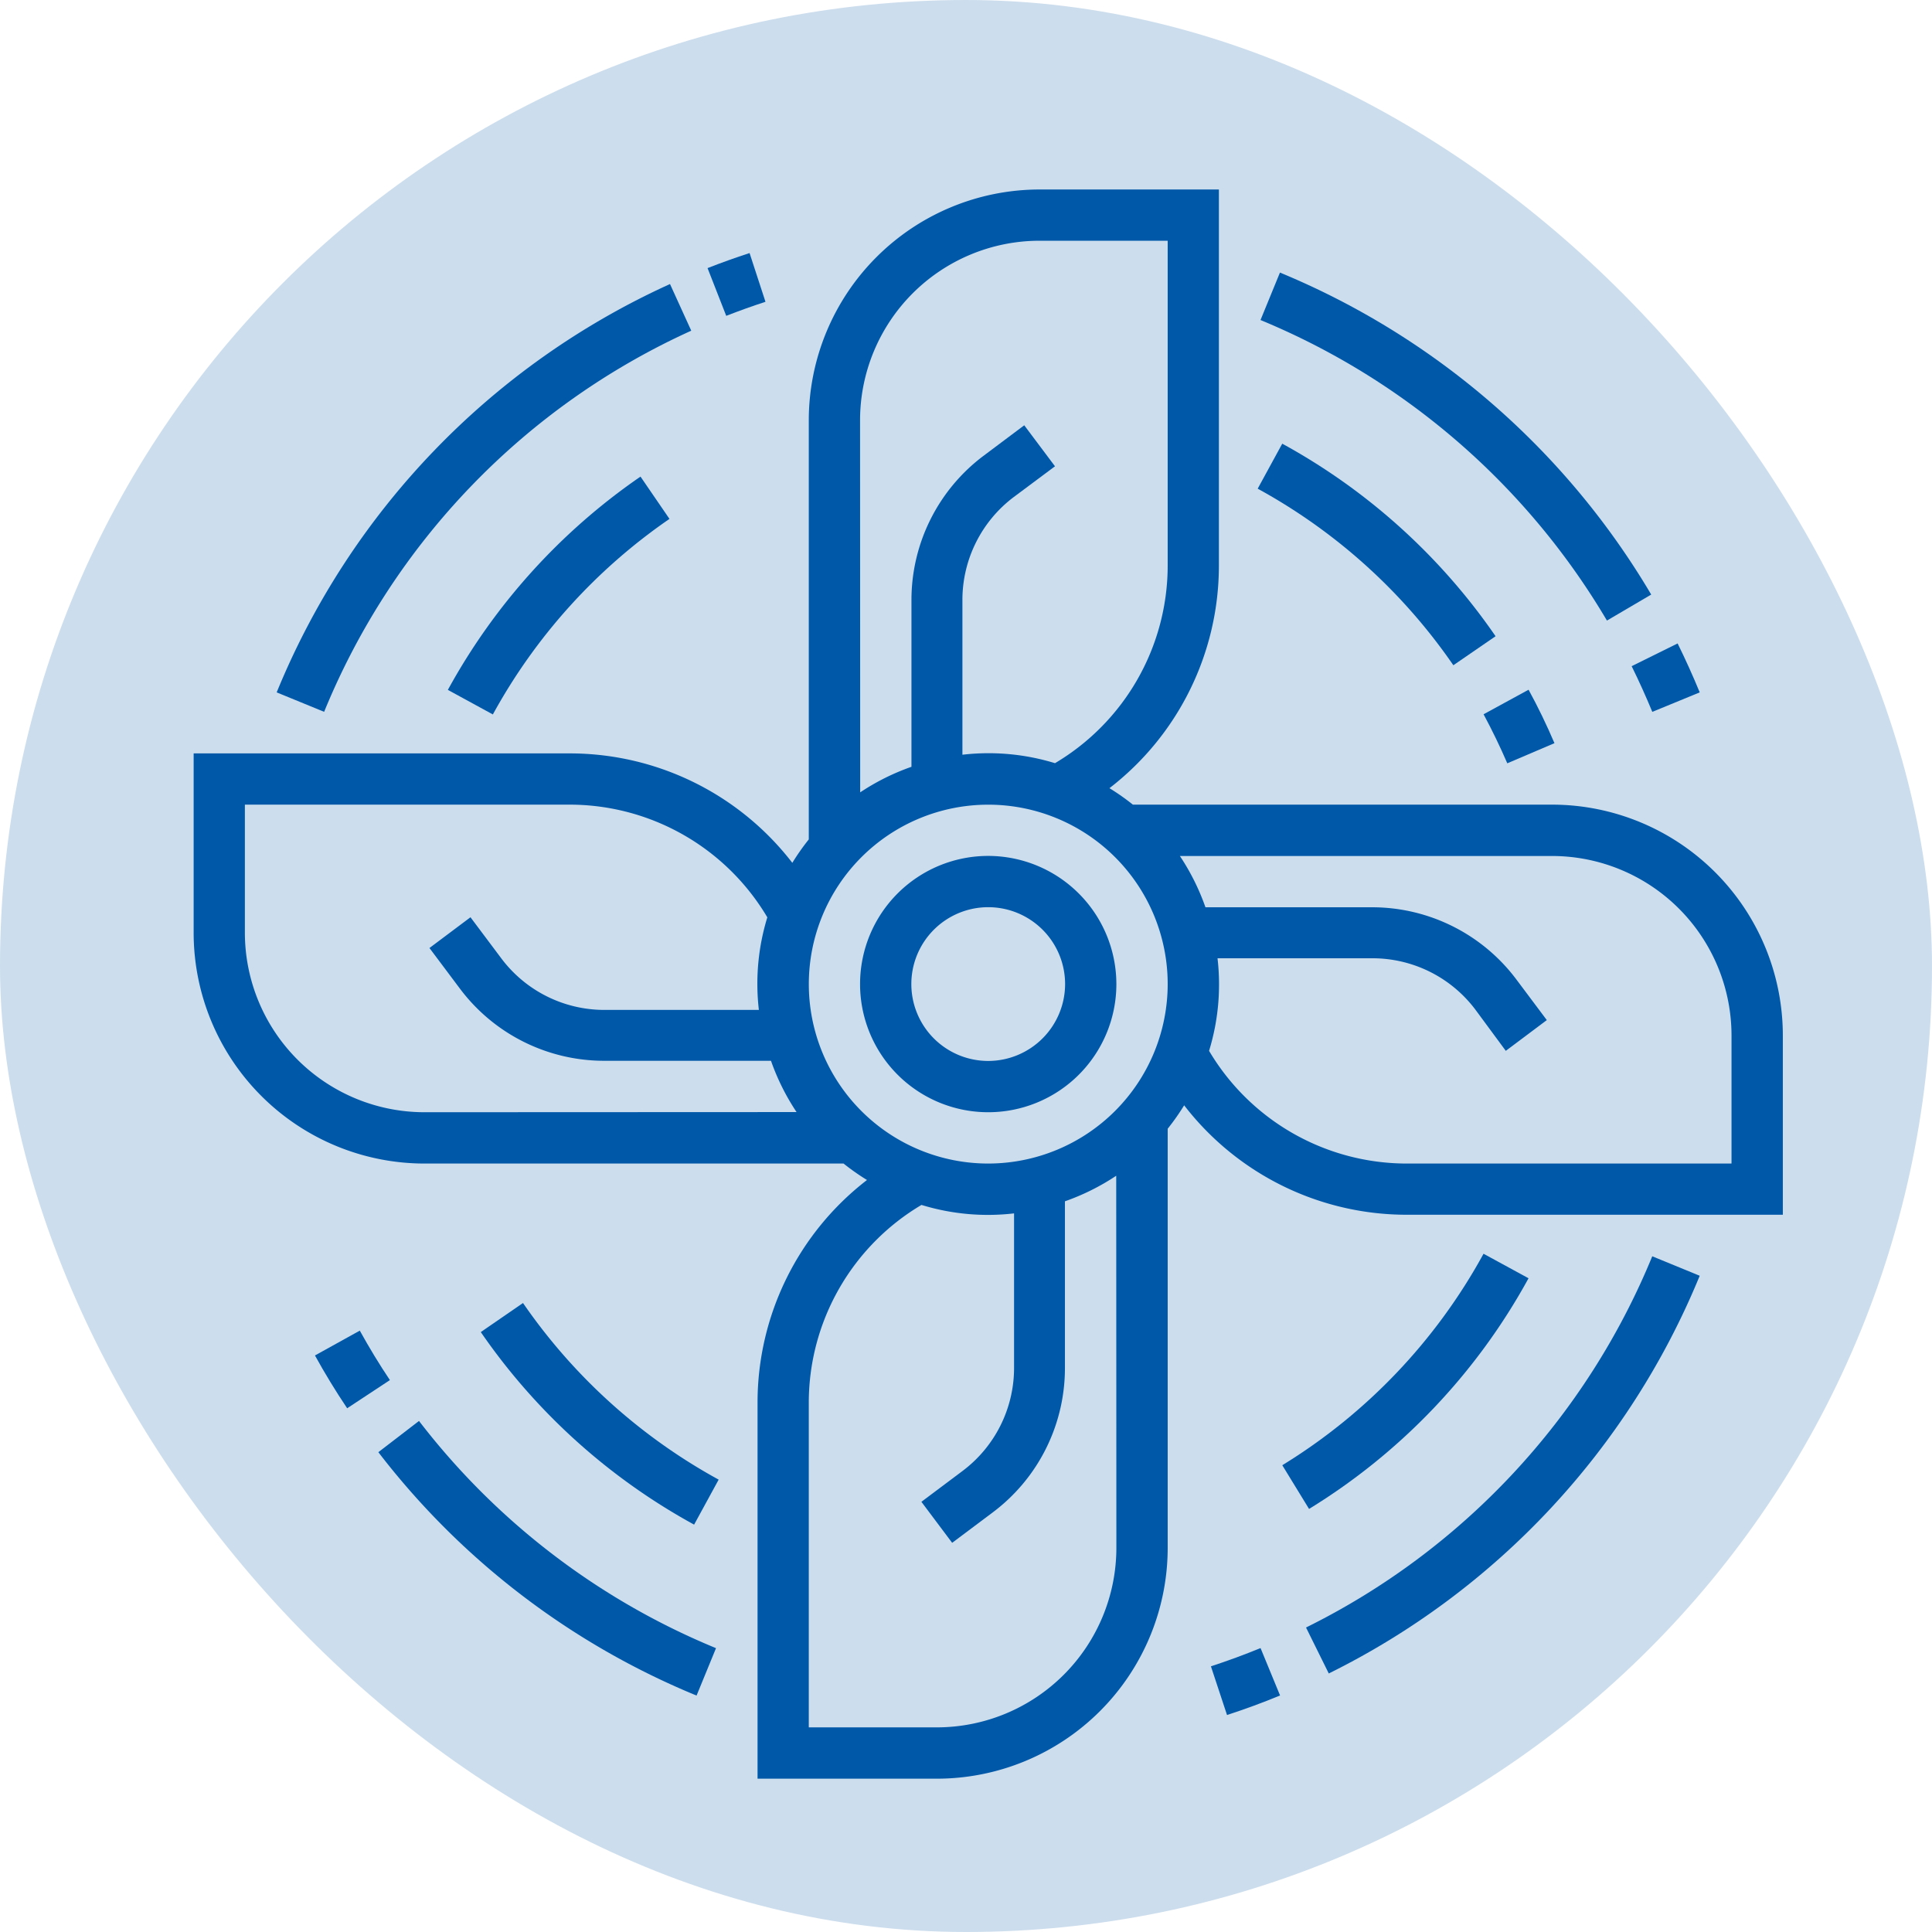
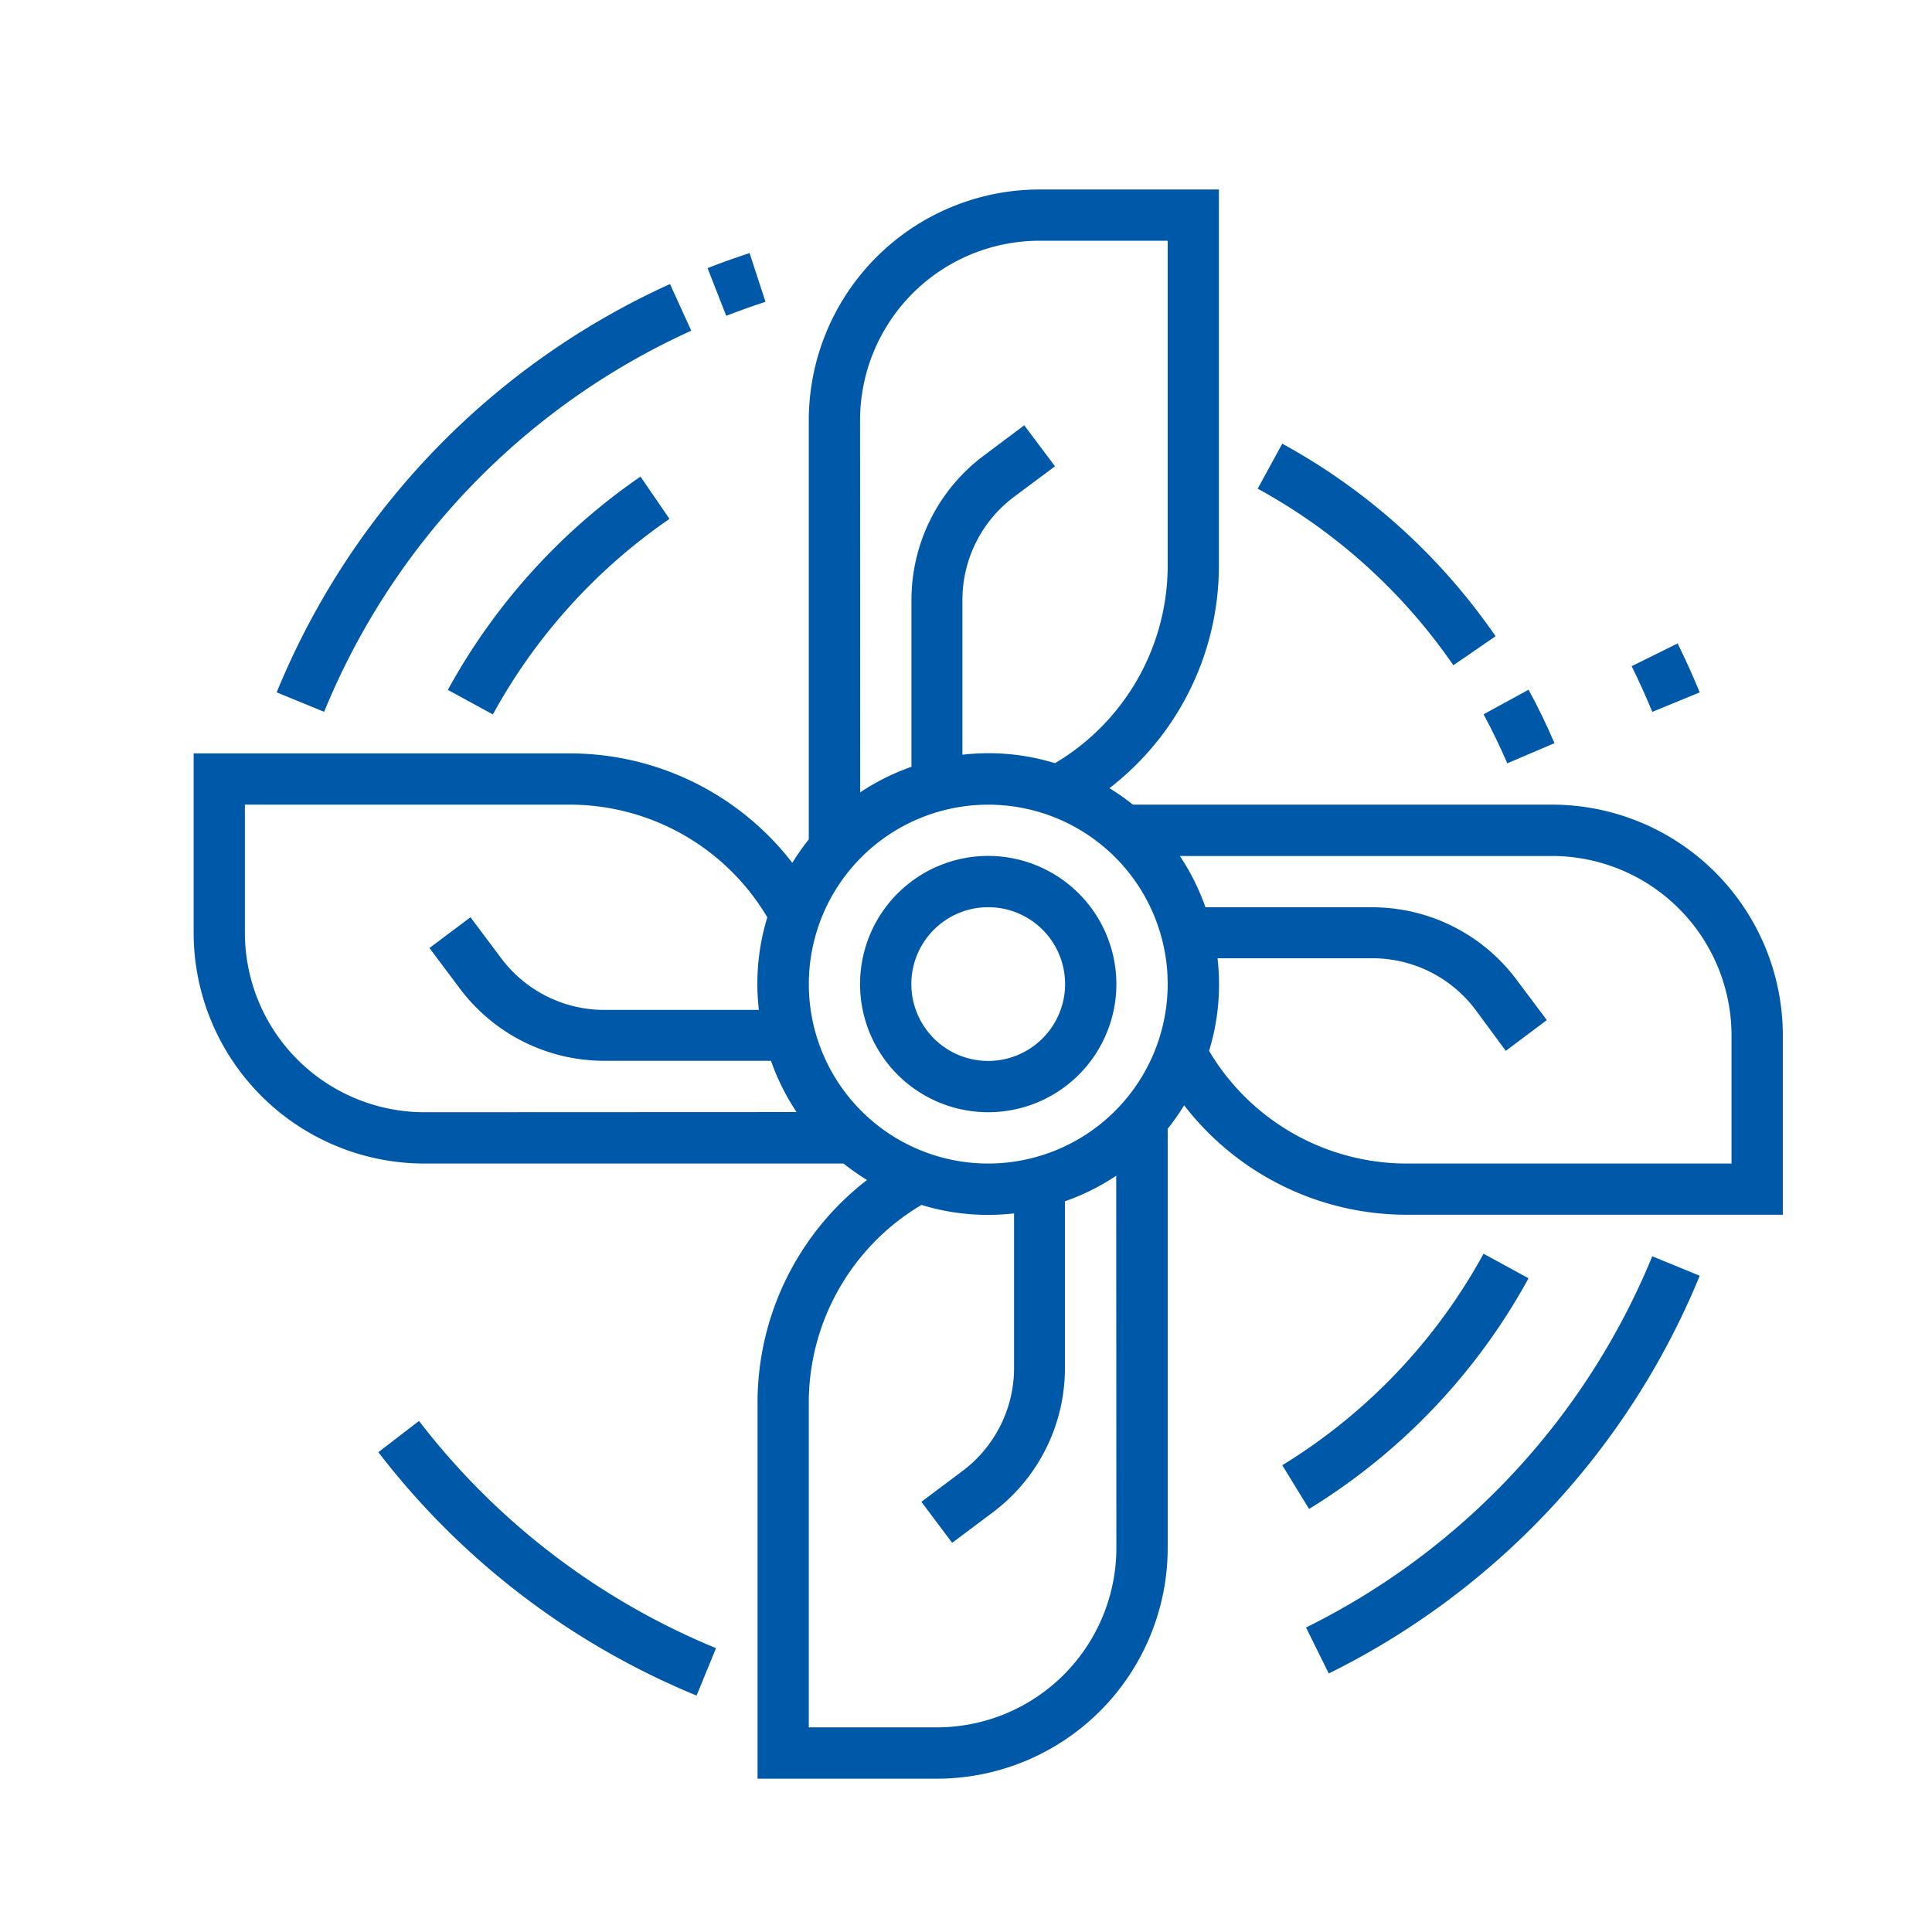
<svg xmlns="http://www.w3.org/2000/svg" width="48" height="48" viewBox="0 0 48 48">
  <g id="Group_455" data-name="Group 455" transform="translate(-1030 -3038)">
-     <rect id="Rectangle_23" data-name="Rectangle 23" width="48" height="48" rx="24" transform="translate(1030 3038)" fill="#0058a8" opacity="0.2" />
    <g id="ventilator" transform="translate(1034.811 3042.708)">
      <g id="Group_304" data-name="Group 304">
        <g id="Group_303" data-name="Group 303">
          <path id="Path_19" data-name="Path 19" d="M211.184,208a3.184,3.184,0,1,0,3.184,3.184A3.188,3.188,0,0,0,211.184,208Zm0,5.094a1.91,1.91,0,1,1,1.91-1.91A1.913,1.913,0,0,1,211.184,213.094Z" transform="translate(-191.443 -191.443)" fill="#0058a8" />
          <path id="Path_20" data-name="Path 20" d="M33.75,15.283H23.335a5.717,5.717,0,0,0-.582-.409,6.981,6.981,0,0,0,2.719-5.52V0H21.014a5.738,5.738,0,0,0-5.731,5.731V16.147a5.716,5.716,0,0,0-.409.582,6.982,6.982,0,0,0-5.52-2.719H0v4.458A5.738,5.738,0,0,0,5.731,24.2H16.147a5.787,5.787,0,0,0,.582.409,6.981,6.981,0,0,0-2.719,5.521v9.353h4.458A5.738,5.738,0,0,0,24.2,33.75V23.335a5.788,5.788,0,0,0,.409-.582,6.981,6.981,0,0,0,5.52,2.719h9.354V21.014A5.738,5.738,0,0,0,33.75,15.283ZM16.557,5.731a4.462,4.462,0,0,1,4.458-4.458H24.2v8.08a5.713,5.713,0,0,1-2.8,4.9,5.62,5.62,0,0,0-2.3-.21V10.189a3.2,3.2,0,0,1,1.274-2.547L21.4,6.877l-.764-1.019-1.019.764a4.479,4.479,0,0,0-1.783,3.566v4.155a5.68,5.68,0,0,0-1.274.635ZM5.731,22.925a4.463,4.463,0,0,1-4.458-4.458V15.283h8.08a5.713,5.713,0,0,1,4.9,2.8,5.62,5.62,0,0,0-.21,2.3H10.189A3.2,3.2,0,0,1,7.642,19.1l-.764-1.019-1.019.764.764,1.019a4.479,4.479,0,0,0,3.566,1.783h4.155a5.68,5.68,0,0,0,.635,1.274ZM22.925,33.75a4.463,4.463,0,0,1-4.458,4.458H15.283v-8.08a5.715,5.715,0,0,1,2.8-4.9,5.617,5.617,0,0,0,2.3.21v3.858A3.2,3.2,0,0,1,19.1,31.84l-1.019.764.764,1.019,1.019-.764a4.478,4.478,0,0,0,1.783-3.566V25.138a5.68,5.68,0,0,0,1.274-.635ZM19.741,24.2A4.458,4.458,0,1,1,24.2,19.741,4.463,4.463,0,0,1,19.741,24.2Zm18.467,0h-8.08a5.713,5.713,0,0,1-4.9-2.8,5.62,5.62,0,0,0,.21-2.3h3.858a3.2,3.2,0,0,1,2.547,1.274L32.6,21.4l1.019-.764-.764-1.02a4.479,4.479,0,0,0-3.566-1.783H25.138a5.68,5.68,0,0,0-.635-1.274H33.75a4.462,4.462,0,0,1,4.458,4.458Z" fill="#0058a8" />
-           <path id="Path_21" data-name="Path 21" d="M341.577,34.567l1.1-.646a19.25,19.25,0,0,0-9.224-8l-.483,1.179A17.962,17.962,0,0,1,341.577,34.567Z" transform="translate(-306.464 -23.857)" fill="#0058a8" />
          <path id="Path_22" data-name="Path 22" d="M449.345,143.388l1.178-.484c-.168-.409-.353-.818-.549-1.216l-1.142.565C449.015,142.624,449.187,143.006,449.345,143.388Z" transform="translate(-413.105 -130.41)" fill="#0058a8" />
          <path id="Path_23" data-name="Path 23" d="M337.025,84.856l1.049-.721a15.4,15.4,0,0,0-5.3-4.784l-.61,1.118A14.134,14.134,0,0,1,337.025,84.856Z" transform="translate(-305.728 -73.036)" fill="#0058a8" />
          <path id="Path_24" data-name="Path 24" d="M403.19,158l1.172-.5c-.192-.451-.409-.9-.643-1.328l-1.118.61C402.815,157.18,403.013,157.59,403.19,158Z" transform="translate(-370.553 -143.744)" fill="#0058a8" />
          <path id="Path_25" data-name="Path 25" d="M36.22,30.671l-.528-1.159A19.059,19.059,0,0,0,25.92,39.657l1.179.483A17.789,17.789,0,0,1,36.22,30.671Z" transform="translate(-23.857 -27.163)" fill="#0058a8" />
          <path id="Path_26" data-name="Path 26" d="M161.847,21.051l-.395-1.211q-.529.172-1.044.374l.464,1.186Q161.354,21.212,161.847,21.051Z" transform="translate(-147.64 -18.261)" fill="#0058a8" />
          <path id="Path_27" data-name="Path 27" d="M79.352,94.9l1.118.61a14.123,14.123,0,0,1,4.388-4.858l-.72-1.051A15.411,15.411,0,0,0,79.352,94.9Z" transform="translate(-73.036 -82.468)" fill="#0058a8" />
          <path id="Path_28" data-name="Path 28" d="M58.658,384.36l-1.01.776a19.154,19.154,0,0,0,7.906,6.047l.483-1.178A17.888,17.888,0,0,1,58.658,384.36Z" transform="translate(-53.059 -353.765)" fill="#0058a8" />
-           <path id="Path_29" data-name="Path 29" d="M38.978,356.168l-1.114.617c.246.446.515.888.8,1.312l1.062-.7C39.459,357,39.209,356.585,38.978,356.168Z" transform="translate(-34.85 -327.817)" fill="#0058a8" />
-           <path id="Path_30" data-name="Path 30" d="M90.673,347.5l-1.049.722a15.43,15.43,0,0,0,5.3,4.784l.61-1.118A14.148,14.148,0,0,1,90.673,347.5Z" transform="translate(-82.49 -319.835)" fill="#0058a8" />
          <path id="Path_31" data-name="Path 31" d="M347.2,342.183l.565,1.142a19.117,19.117,0,0,0,9.216-9.881l-1.179-.484A17.846,17.846,0,0,1,347.2,342.183Z" transform="translate(-319.563 -306.456)" fill="#0058a8" />
-           <path id="Path_32" data-name="Path 32" d="M317.512,455.709l.4,1.21c.448-.146.892-.309,1.318-.485l-.485-1.178C318.344,455.42,317.93,455.573,317.512,455.709Z" transform="translate(-292.238 -419.018)" fill="#0058a8" />
          <path id="Path_33" data-name="Path 33" d="M345.939,332.785l-1.118-.609a14.086,14.086,0,0,1-5,5.254l.665,1.086A15.371,15.371,0,0,0,345.939,332.785Z" transform="translate(-312.774 -305.735)" fill="#0058a8" />
        </g>
      </g>
    </g>
  </g>
</svg>